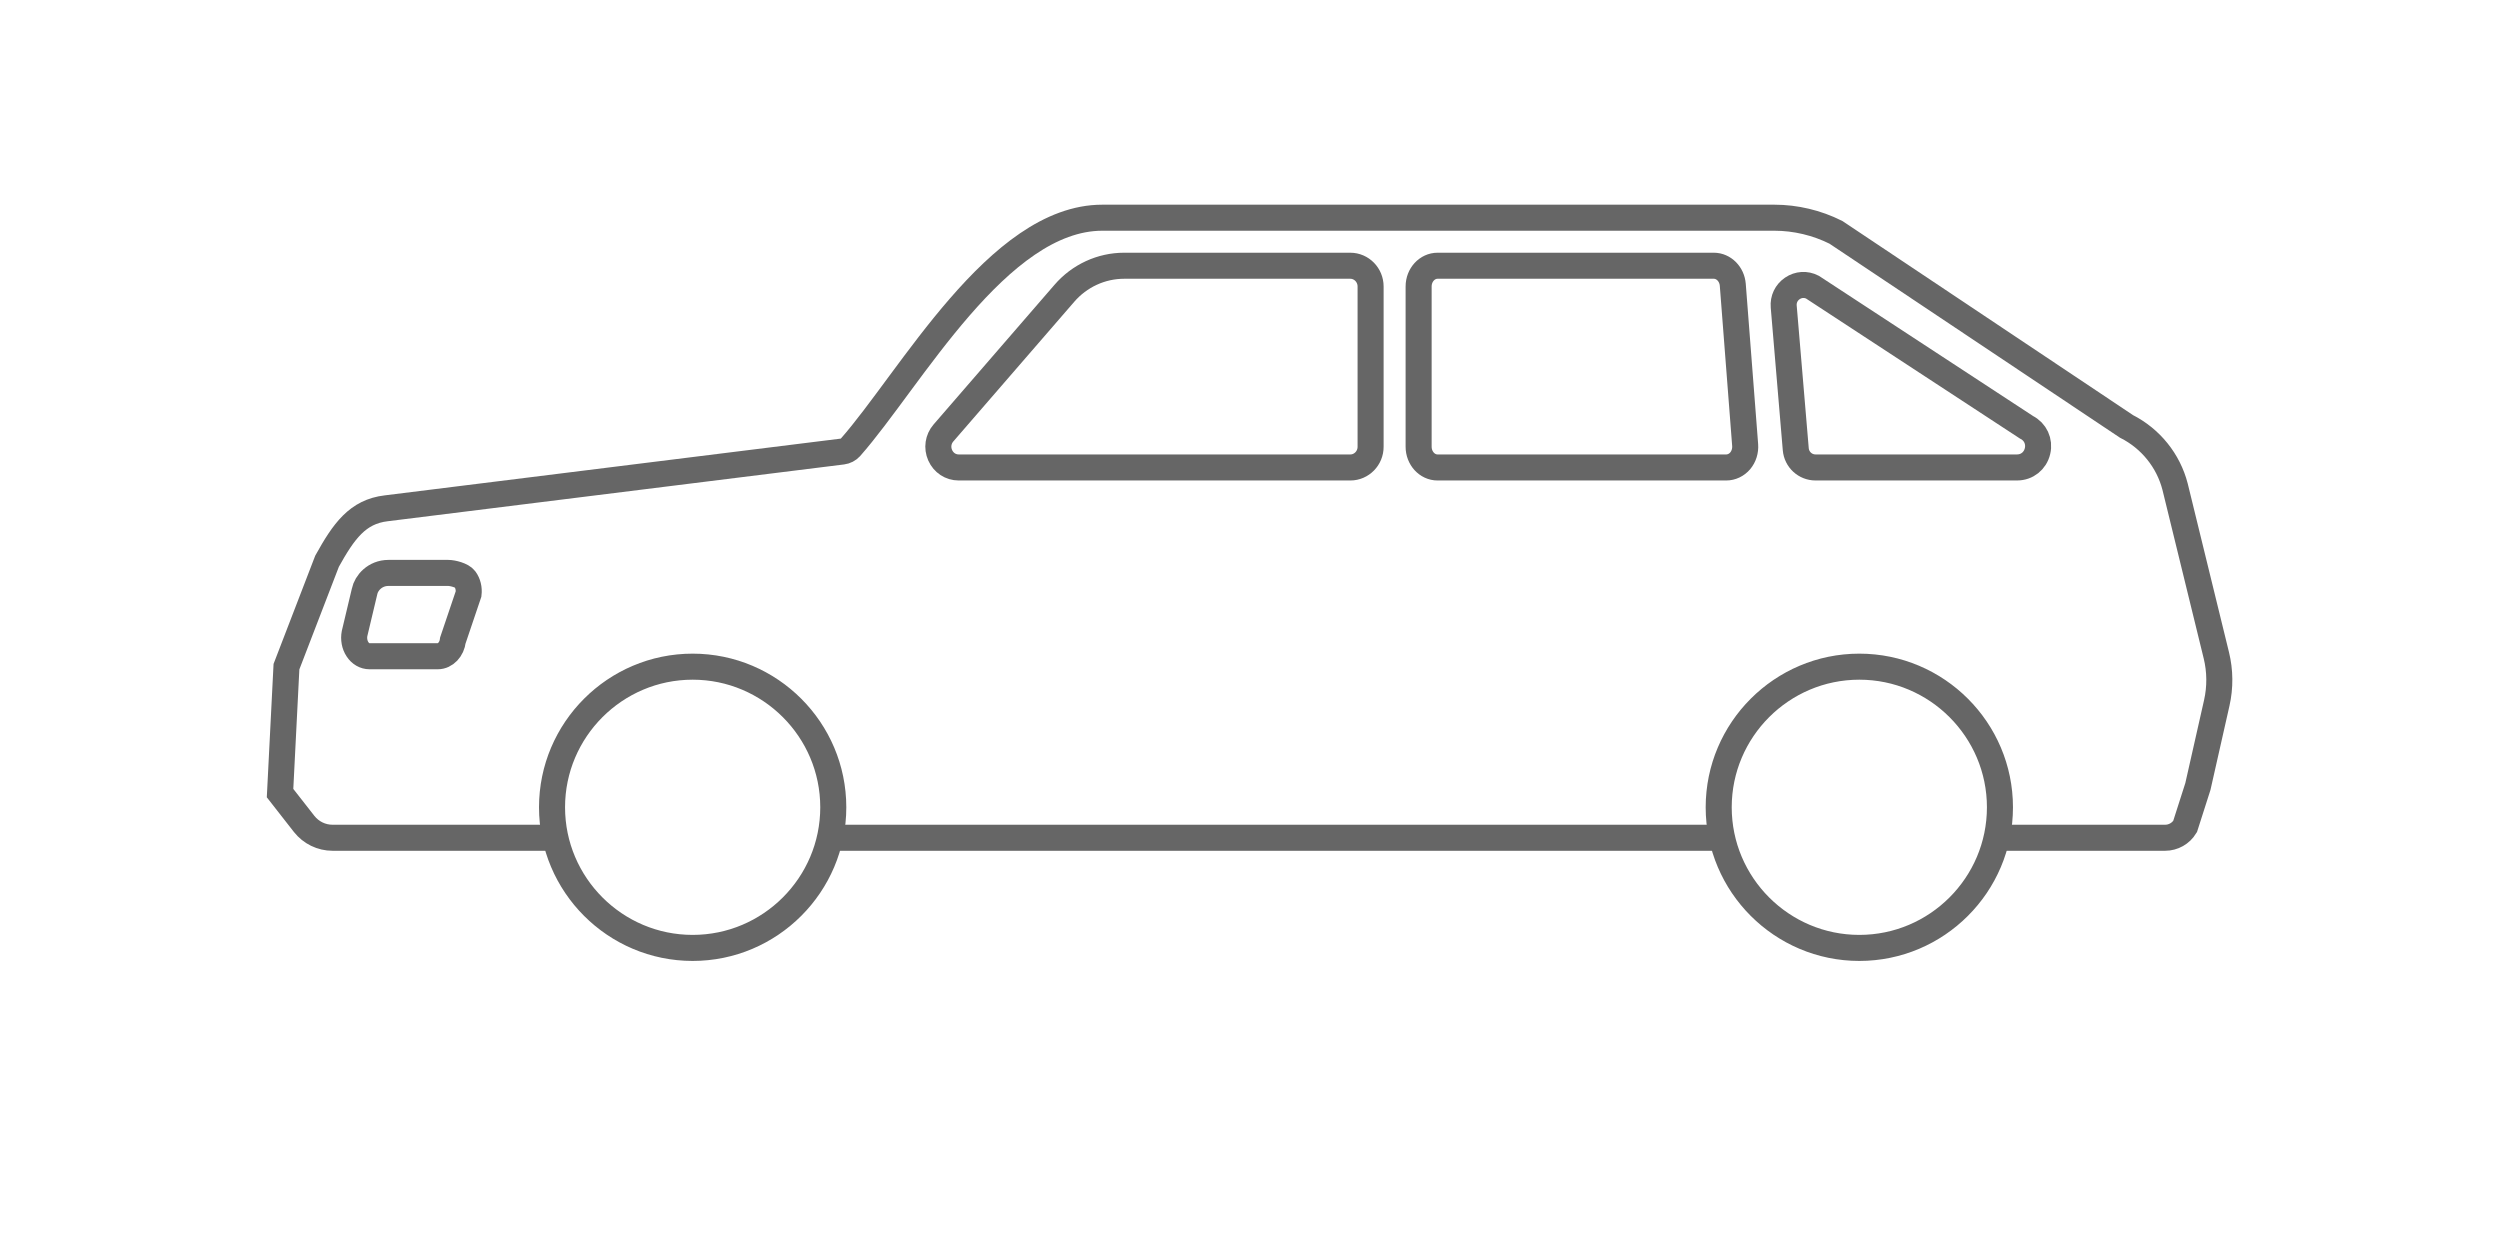
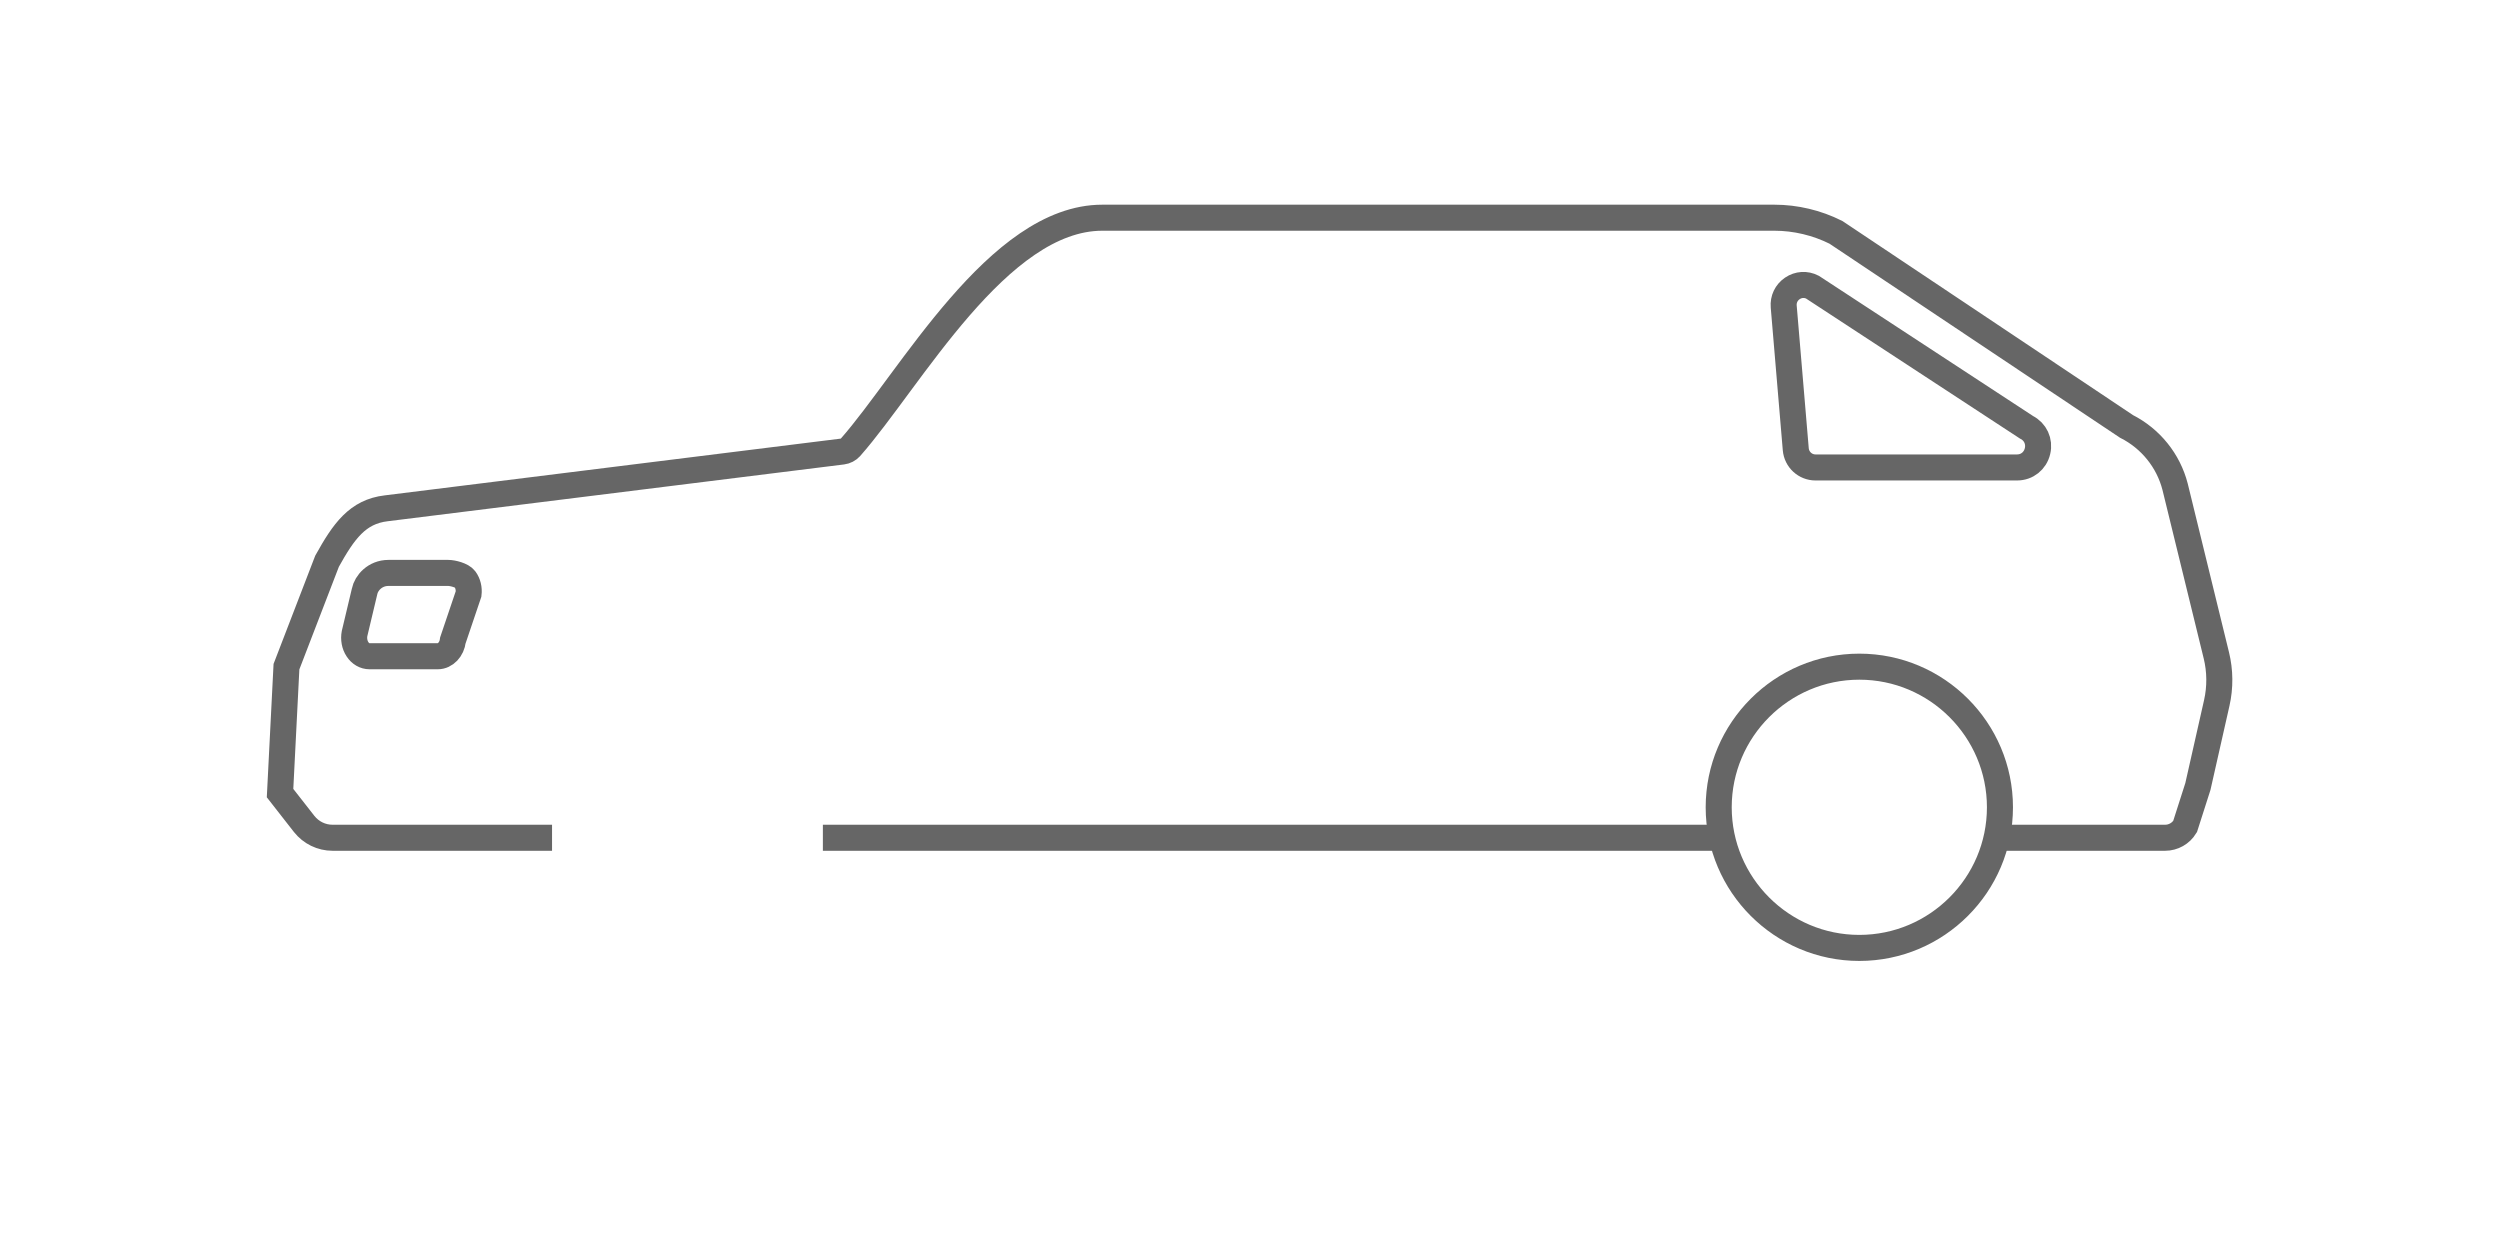
<svg xmlns="http://www.w3.org/2000/svg" width="240" height="120" viewBox="0 0 240 120" fill="none">
  <path d="M191.996 80.425H207.85C208.634 80.425 209.362 80.011 209.768 79.347L210.999 75.5L212.809 67.486C213.15 65.977 213.136 64.409 212.768 62.907L208.809 46.726C208.163 44.218 206.457 42.106 204.143 40.935L176.246 22.302C174.42 21.389 172.382 20.9 170.344 20.9H105.821C95.815 20.9 87.385 36.429 81.642 42.949C81.439 43.17 81.172 43.309 80.877 43.346L37.087 48.796C34.32 49.118 32.996 51 31.397 53.877L27.5 64L26.885 76.138L29.199 79.098C29.863 79.937 30.859 80.425 31.929 80.425H52.996M165.996 80.425H78.996" stroke="#666666" stroke-width="2.5" />
-   <path d="M129.633 44.877H92.041C91.259 44.877 90.581 44.429 90.256 43.703C89.939 42.978 90.054 42.163 90.573 41.562L102.174 28.163C103.625 26.479 105.718 25.511 107.917 25.511H129.624C130.706 25.511 131.577 26.407 131.577 27.5V42.879C131.586 43.981 130.706 44.877 129.633 44.877Z" stroke="#666666" stroke-width="2.5" />
  <path d="M193.633 44.876H174.293C173.3 44.876 172.478 44.12 172.393 43.123L171.237 29.431C171.177 28.735 171.485 28.082 172.067 27.687C172.649 27.291 173.369 27.248 173.993 27.566L194.541 41.017C195.397 41.447 195.825 42.375 195.602 43.304C195.38 44.249 194.592 44.876 193.633 44.876Z" stroke="#666666" stroke-width="2.5" />
  <path d="M178.495 91C171.055 91 164.995 84.94 164.995 77.5C164.995 70.06 171.055 64 178.495 64C185.935 64 191.995 70.06 191.995 77.5C191.995 84.94 185.935 91 178.495 91Z" stroke="#666666" stroke-width="2.5" />
-   <path d="M165.715 44.877H138.007C136.999 44.877 136.188 43.98 136.188 42.887V27.501C136.188 26.398 137.007 25.511 138.007 25.511H164.527C165.47 25.511 166.265 26.309 166.347 27.339L167.535 42.726C167.576 43.281 167.404 43.828 167.06 44.24C166.715 44.644 166.224 44.877 165.715 44.877Z" stroke="#666666" stroke-width="2.5" />
  <path d="M42.026 63H35.471C35.019 63 34.594 62.755 34.319 62.329C34.036 61.903 33.938 61.349 34.036 60.827L34.999 56.778C35.158 55.968 35.999 55 37.291 55H43.026C43.451 55 44.363 55.224 44.638 55.607C44.921 55.991 45.045 56.502 44.983 57.013L43.478 61.466C43.381 62.34 42.752 63 42.026 63Z" stroke="#666666" stroke-width="2.5" />
-   <path d="M66.495 91C59.055 91 52.995 84.94 52.995 77.5C52.995 70.06 59.055 64 66.495 64C73.935 64 79.995 70.06 79.995 77.5C79.995 84.94 73.935 91 66.495 91Z" stroke="#666666" stroke-width="2.5" />
</svg>